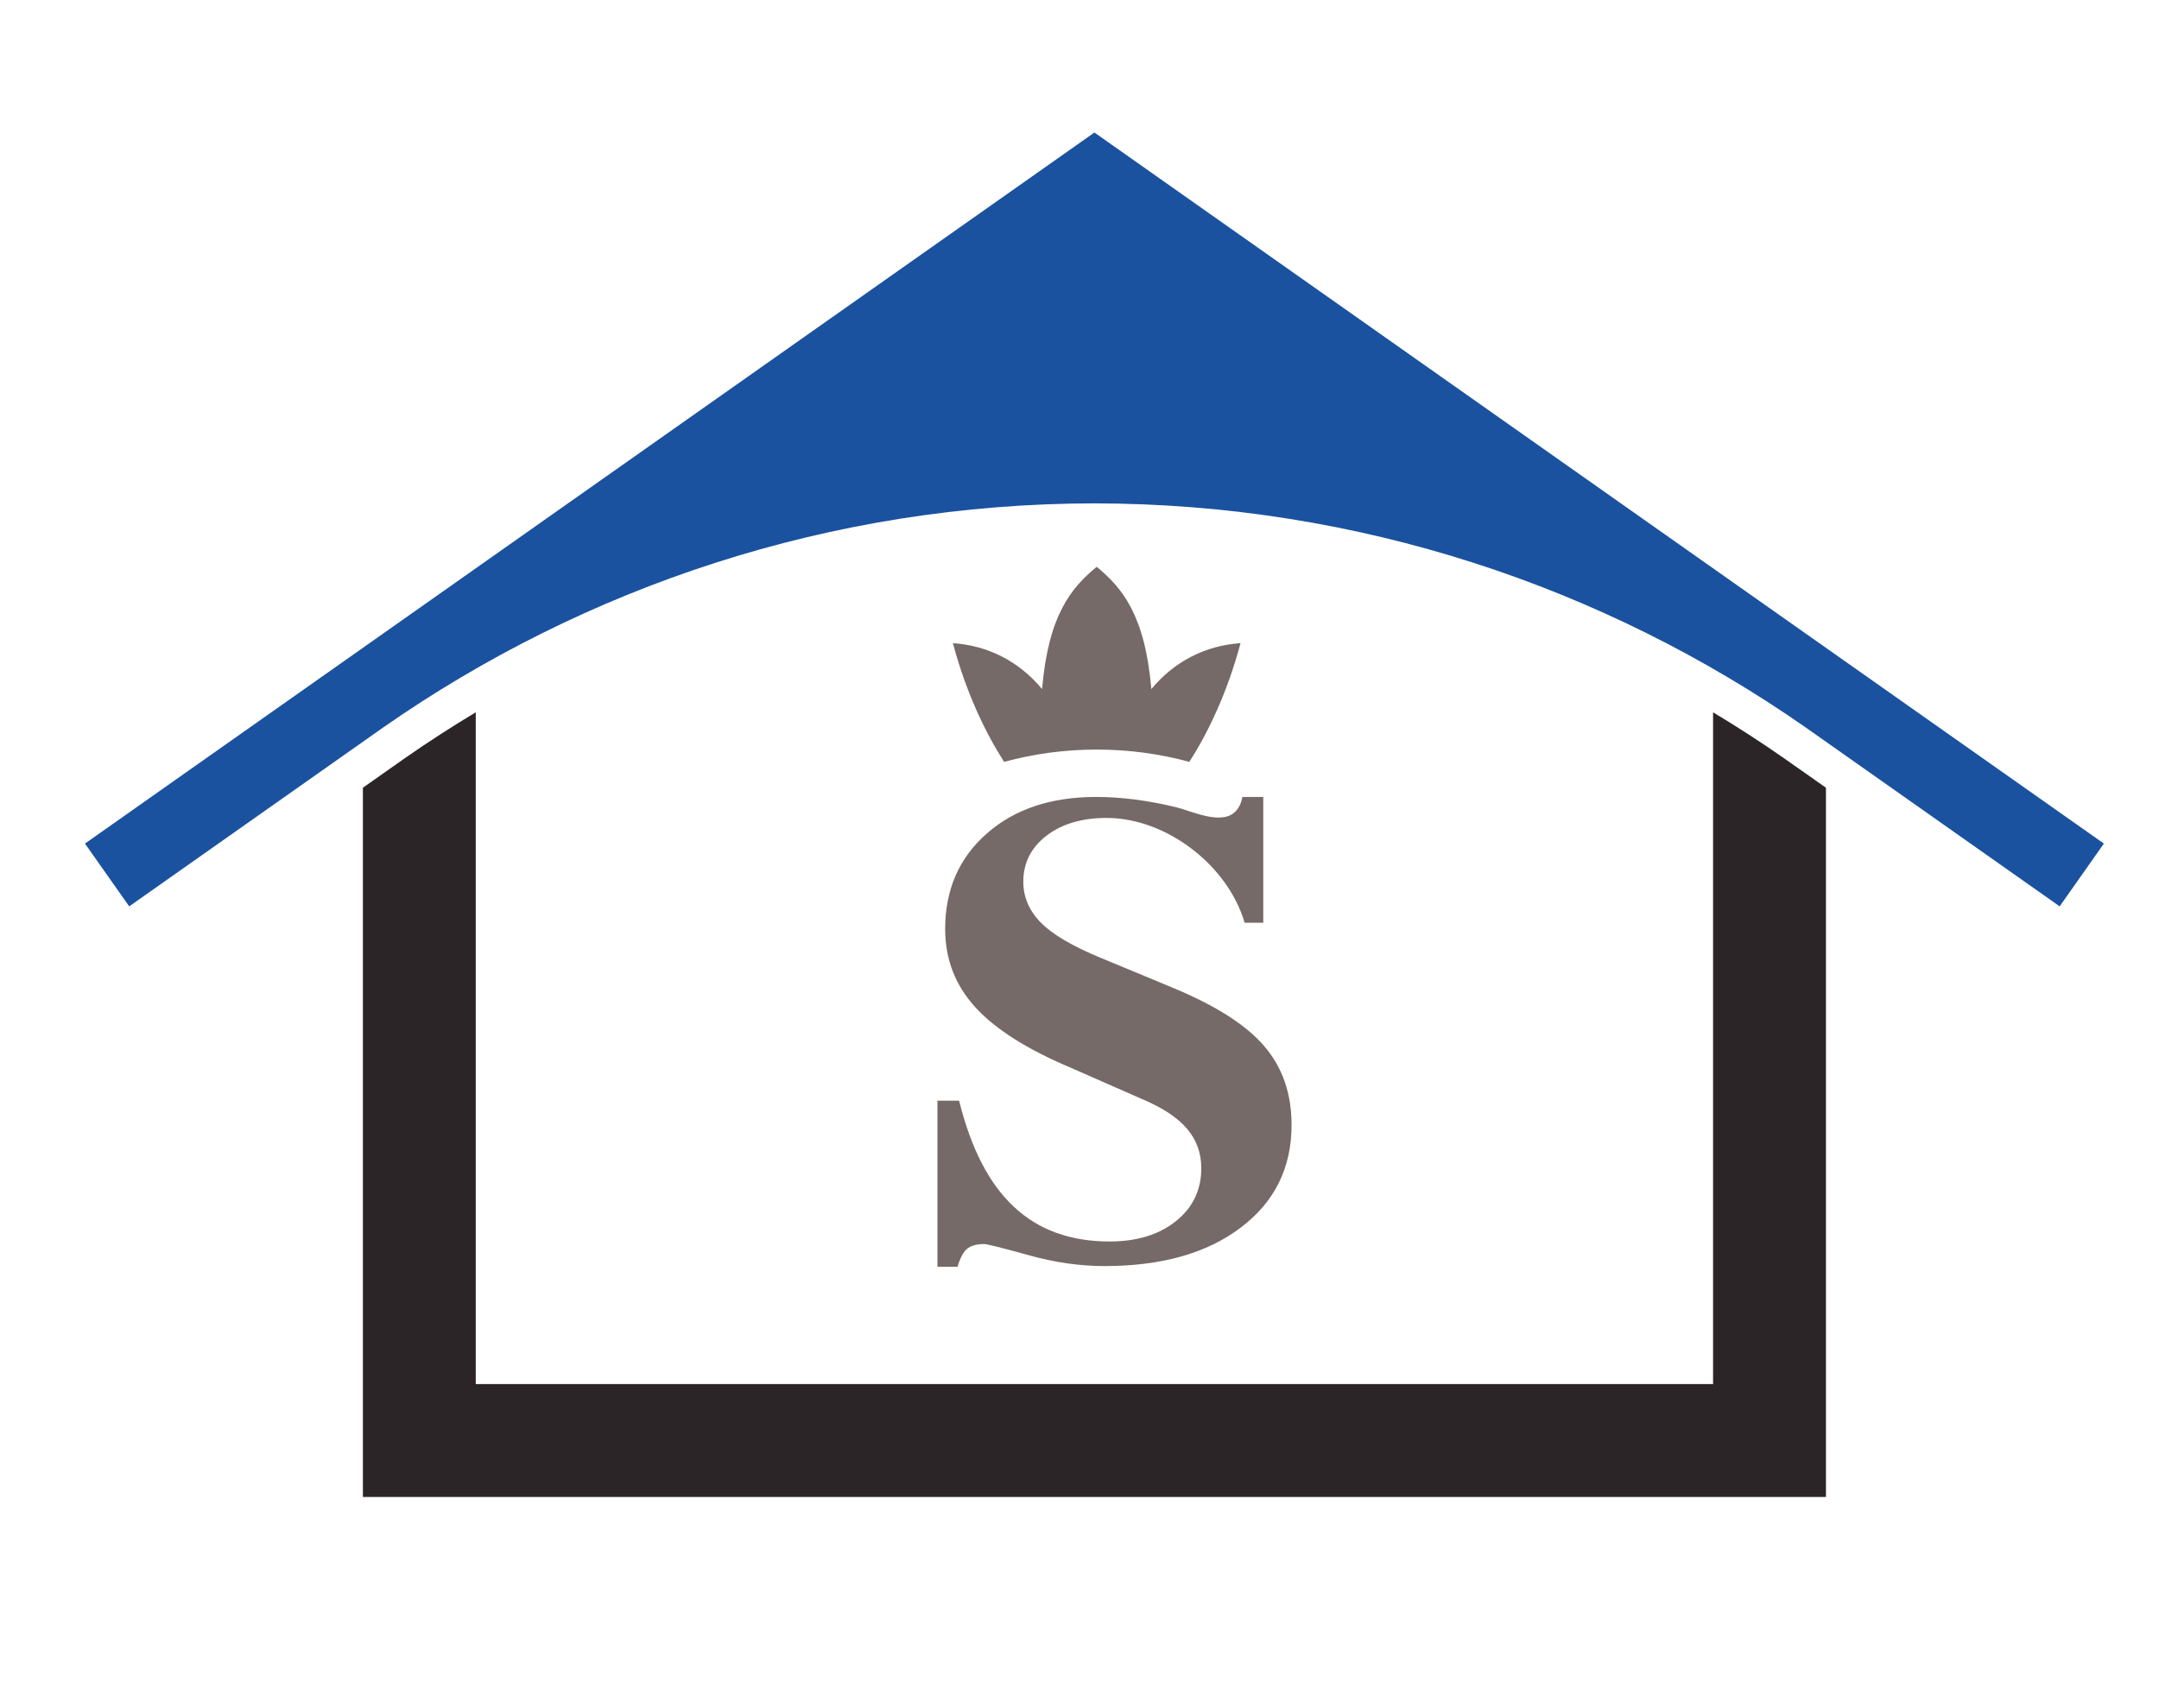
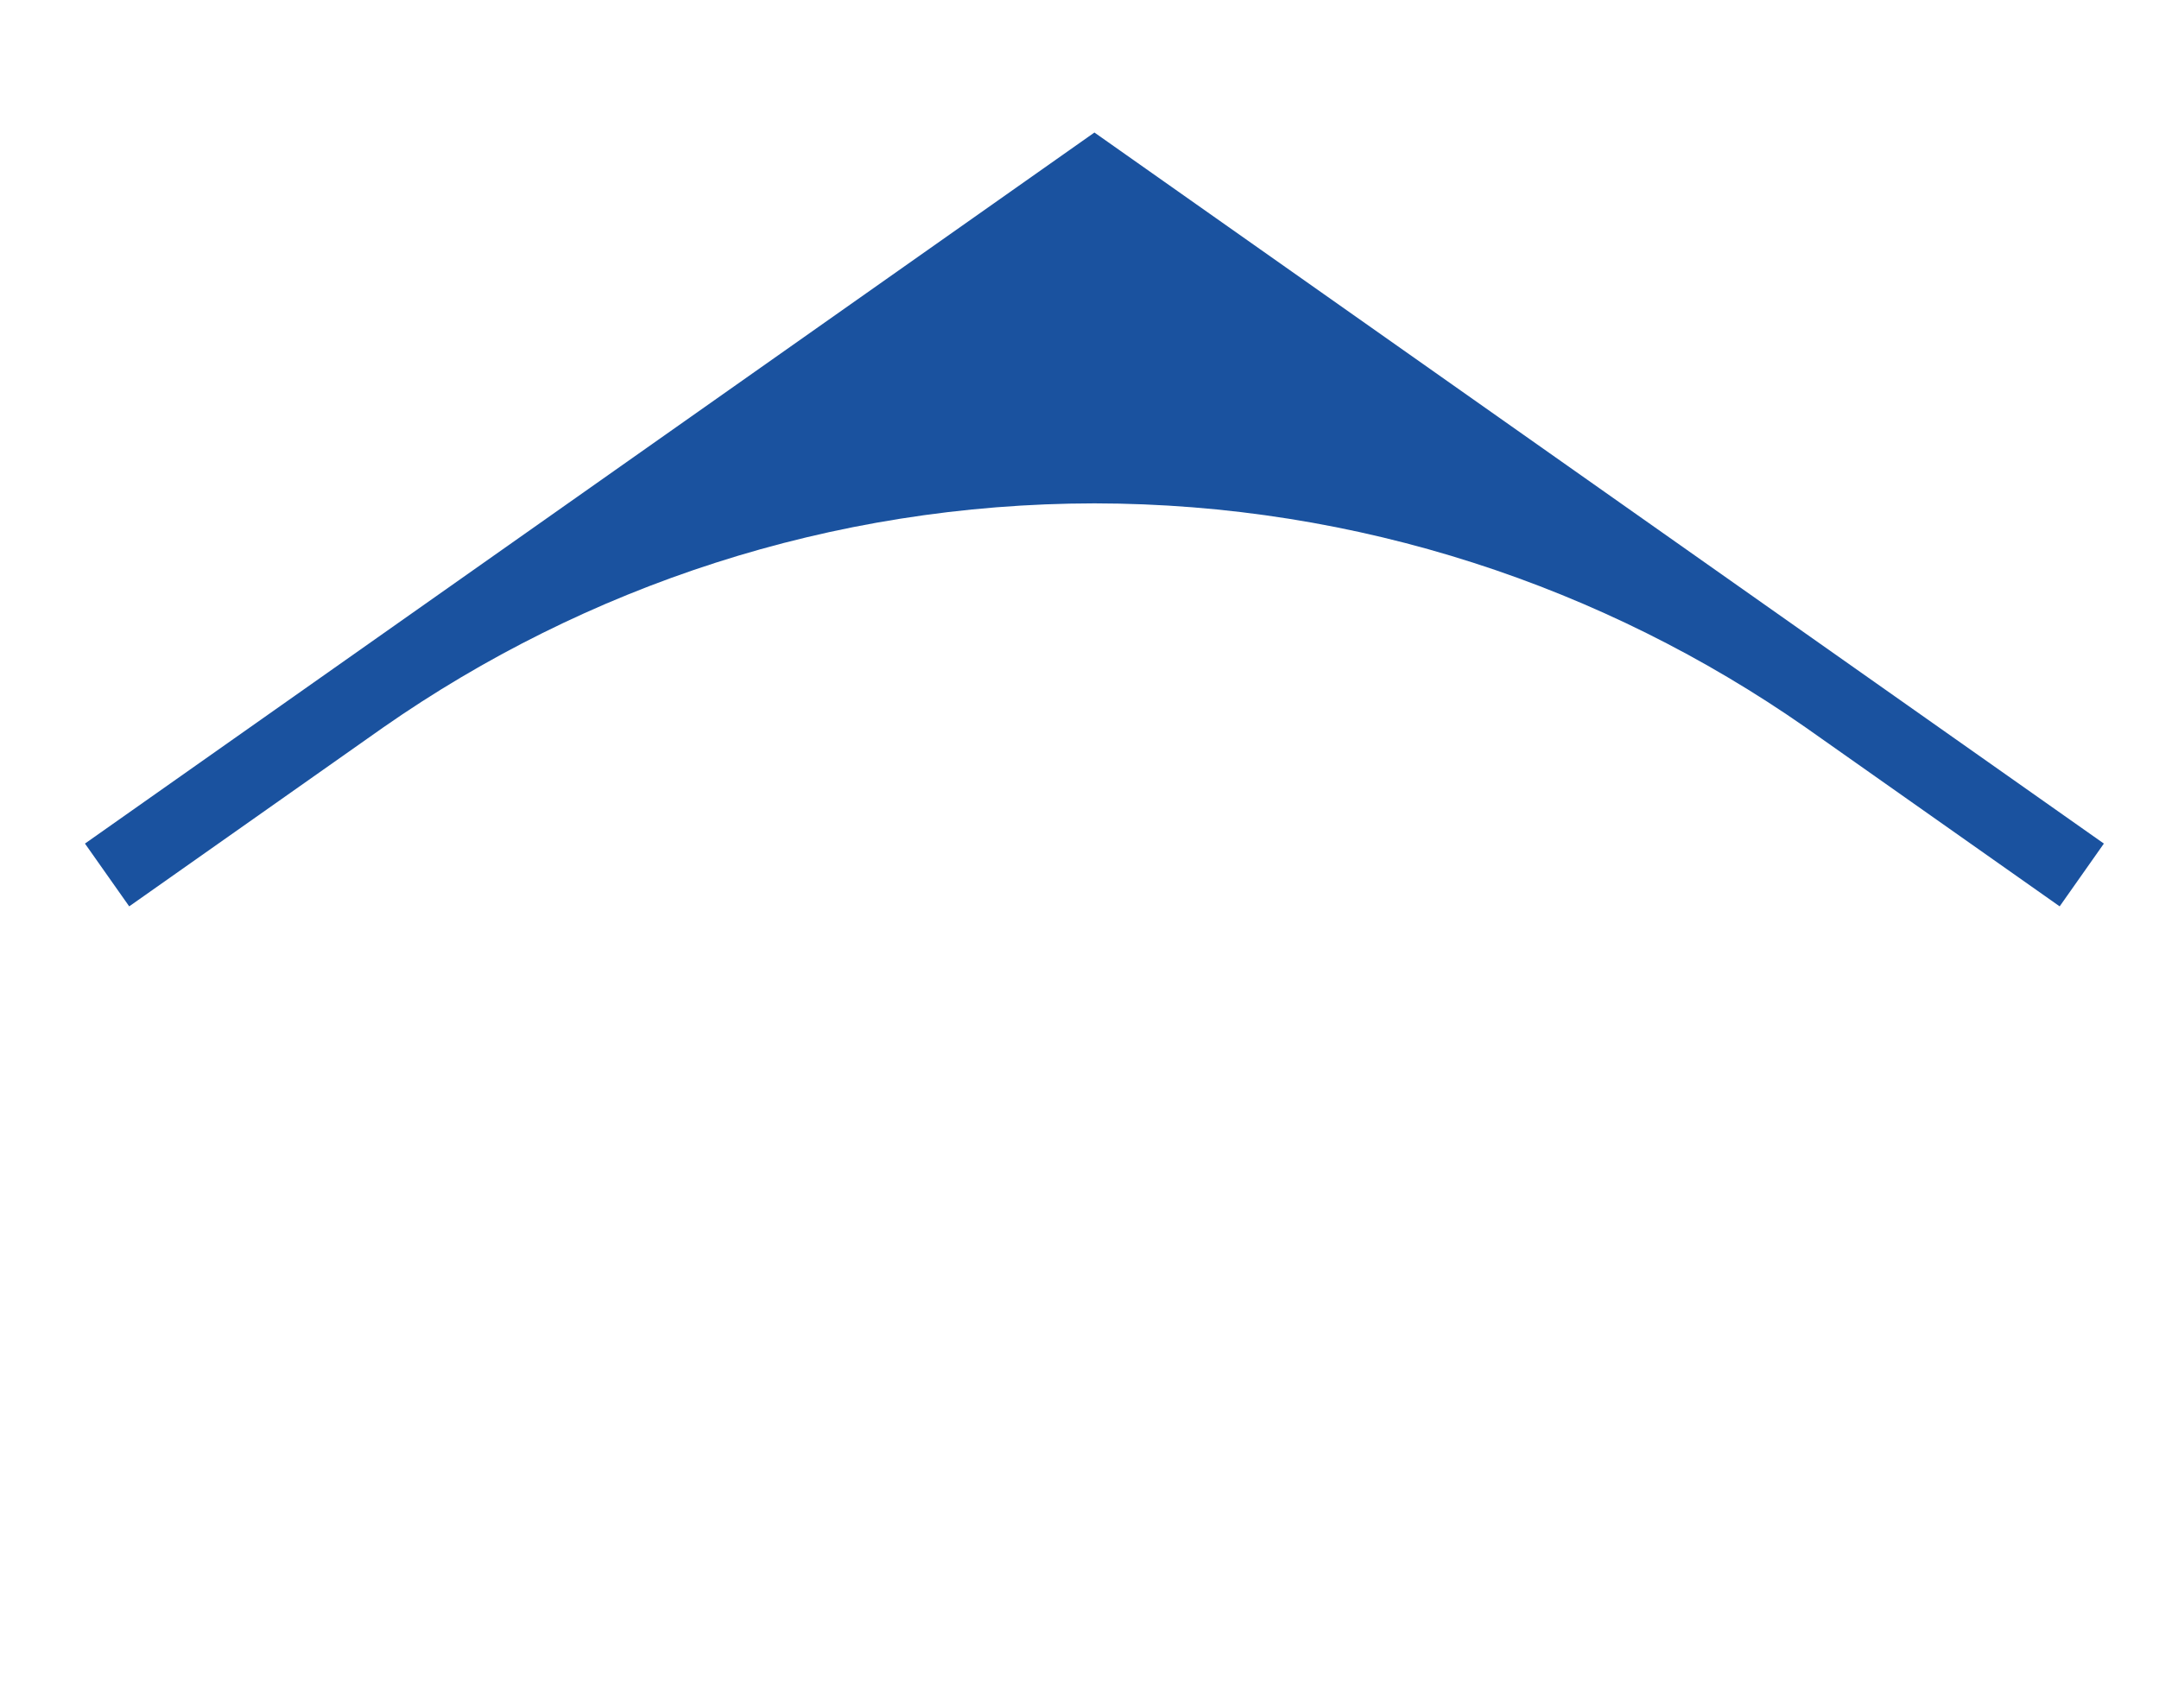
<svg xmlns="http://www.w3.org/2000/svg" version="1.1" id="svg2" xml:space="preserve" viewBox="49.844 14.928 102.387 80.99" style="max-height: 500px" width="102.387" height="80.99">
  <defs id="defs6" />
  <g id="g10" transform="matrix(1.333,0,0,-1.333,0,94.488)">
    <path d="m 49.292,35.923 27.036,19.047 27.036,-19.047 8.877,-6.253 -1.573,-2.234 -8.48,5.974 c -0.189,0.132 -0.377,0.266 -0.565,0.398 -7.16,4.991 -15.893,7.958 -25.294,7.967 -9.401,-0.009 -18.134,-2.976 -25.294,-7.967 -0.189,-0.132 -0.377,-0.265 -0.565,-0.398 L 41.989,27.436 40.415,29.67 Z" style="fill:#1a529f;fill-opacity:1;fill-rule:evenodd;stroke:none" id="path12" />
-     <path d="M 102.353,31.657 V 6.422 h -52.05 v 25.235 l 0.936,0.66 c 0.187,0.131 0.373,0.263 0.561,0.394 0.823,0.574 1.663,1.117 2.518,1.63 V 10.438 h 44.019 v 23.902 c 0.856,-0.512 1.696,-1.056 2.519,-1.63 0.187,-0.13 0.373,-0.263 0.561,-0.394 z" style="fill:#2c2528;fill-opacity:1;fill-rule:evenodd;stroke:none" id="path14" />
-     <path d="m 79.705,32.577 c 0.648,1.011 1.345,2.438 1.821,4.224 -1.237,-0.083 -2.349,-0.64 -3.173,-1.634 -0.227,2.655 -1.05,3.611 -1.944,4.351 -0.894,-0.74 -1.717,-1.695 -1.943,-4.351 -0.824,0.994 -1.936,1.551 -3.173,1.634 0.476,-1.786 1.173,-3.212 1.821,-4.224 1.05,0.285 2.155,0.438 3.296,0.438 1.141,0 2.245,-0.153 3.295,-0.438 z M 70.743,14.614 v 5.909 h 0.771 c 0.419,-1.695 1.065,-2.951 1.947,-3.775 0.877,-0.824 2.014,-1.236 3.404,-1.236 0.975,0 1.764,0.243 2.365,0.726 0.602,0.483 0.9,1.11 0.9,1.883 0,0.541 -0.173,1.016 -0.517,1.413 -0.343,0.4 -0.882,0.75 -1.622,1.059 l -2.482,1.091 c -1.568,0.659 -2.709,1.381 -3.422,2.166 -0.713,0.785 -1.069,1.711 -1.069,2.778 0,1.401 0.494,2.535 1.484,3.402 0.985,0.867 2.281,1.299 3.881,1.299 0.913,0 1.876,-0.126 2.878,-0.373 0.512,-0.126 1.545,-0.627 2.049,-0.177 0.146,0.13 0.241,0.314 0.281,0.549 h 0.744 v -4.474 h -0.664 c -0.591,2.033 -2.777,3.728 -4.91,3.728 -0.878,0 -1.591,-0.212 -2.139,-0.632 -0.548,-0.424 -0.824,-0.969 -0.824,-1.636 0,-0.549 0.209,-1.036 0.628,-1.46 0.415,-0.42 1.123,-0.836 2.112,-1.244 l 2.571,-1.067 c 1.533,-0.636 2.625,-1.33 3.266,-2.087 0.646,-0.753 0.967,-1.687 0.967,-2.797 0,-1.522 -0.601,-2.743 -1.809,-3.653 -1.203,-0.914 -2.82,-1.369 -4.852,-1.369 -0.869,0 -1.773,0.129 -2.709,0.392 -0.936,0.259 -1.457,0.392 -1.573,0.392 -0.267,0 -0.472,-0.059 -0.606,-0.173 -0.134,-0.118 -0.245,-0.33 -0.334,-0.635 z" style="fill:#756a67;fill-opacity:1;fill-rule:evenodd;stroke:none" id="path16" />
-     <path d="m 157.114,34.844 c -0.512,0 -1.022,0.094 -1.53,0.282 -0.508,0.188 -0.962,0.47 -1.362,0.846 l 1.008,1.212 c 0.28,-0.24 0.59,-0.436 0.93,-0.588 0.34,-0.152 0.674,-0.228 1.002,-0.228 0.368,0 0.642,0.068 0.822,0.204 0.18,0.136 0.27,0.32 0.27,0.552 0,0.12 -0.026,0.224 -0.078,0.312 -0.052,0.088 -0.128,0.166 -0.228,0.234 -0.1,0.068 -0.22,0.132 -0.36,0.192 -0.14,0.06 -0.294,0.126 -0.462,0.198 l -1.02,0.432 c -0.2,0.08 -0.394,0.184 -0.582,0.312 -0.188,0.128 -0.356,0.278 -0.504,0.45 -0.148,0.172 -0.266,0.372 -0.354,0.6 -0.088,0.228 -0.132,0.486 -0.132,0.774 0,0.32 0.068,0.622 0.204,0.906 0.136,0.284 0.328,0.532 0.576,0.744 0.248,0.212 0.542,0.378 0.882,0.498 0.34,0.12 0.714,0.18 1.122,0.18 0.456,0 0.906,-0.088 1.35,-0.264 0.444,-0.176 0.834,-0.432 1.17,-0.768 l -0.9,-1.116 c -0.256,0.2 -0.512,0.354 -0.768,0.462 -0.256,0.108 -0.54,0.162 -0.852,0.162 -0.304,0 -0.546,-0.062 -0.726,-0.186 -0.18,-0.124 -0.27,-0.298 -0.27,-0.522 0,-0.12 0.03,-0.222 0.09,-0.306 0.06,-0.084 0.144,-0.16 0.252,-0.228 0.108,-0.068 0.234,-0.132 0.378,-0.192 0.144,-0.06 0.3,-0.126 0.468,-0.198 l 1.008,-0.408 c 0.48,-0.192 0.858,-0.456 1.134,-0.792 0.276,-0.336 0.414,-0.78 0.414,-1.332 0,-0.328 -0.066,-0.638 -0.198,-0.93 -0.132,-0.292 -0.324,-0.548 -0.576,-0.768 -0.252,-0.22 -0.562,-0.396 -0.93,-0.528 -0.368,-0.132 -0.784,-0.198 -1.248,-0.198 z m 5.808,6.48 h -2.148 v 1.488 h 6.072 v -1.488 h -2.148 v -6.336 h -1.776 z m 8.46,-3.096 -0.18,0.72 c -0.112,0.392 -0.22,0.808 -0.324,1.248 -0.104,0.44 -0.208,0.864 -0.312,1.272 h -0.048 c -0.096,-0.416 -0.194,-0.842 -0.294,-1.278 -0.1,-0.436 -0.206,-0.85 -0.318,-1.242 l -0.192,-0.72 z m 0.36,-1.38 h -2.388 l -0.48,-1.86 h -1.8 l 2.448,7.824 h 2.124 l 2.448,-7.824 h -1.872 z m 2.196,5.964 h 1.872 l 0.936,-3.648 c 0.12,-0.432 0.226,-0.85 0.318,-1.254 0.092,-0.404 0.198,-0.822 0.318,-1.254 h 0.048 c 0.112,0.432 0.216,0.85 0.312,1.254 0.096,0.404 0.2,0.822 0.312,1.254 l 0.924,3.648 h 1.8 l -2.352,-7.824 h -2.124 z m 7.68,0 h 1.764 v -7.824 h -1.764 z m 5.136,-1.488 h -2.148 v 1.488 h 6.072 v -1.488 h -2.148 v -6.336 h -1.776 z m 7.548,1.488 h 1.764 v -7.824 h -1.764 z m 3.468,-1.872 h 1.44 l 0.12,-0.756 h 0.048 c 0.256,0.24 0.536,0.45 0.84,0.63 0.304,0.18 0.66,0.27 1.068,0.27 0.648,0 1.118,-0.212 1.41,-0.636 0.292,-0.424 0.438,-1.012 0.438,-1.764 v -3.696 h -1.764 v 3.468 c 0,0.432 -0.058,0.728 -0.174,0.888 -0.116,0.16 -0.302,0.24 -0.558,0.24 -0.224,0 -0.416,-0.05 -0.576,-0.15 -0.16,-0.1 -0.336,-0.242 -0.528,-0.426 v -4.02 h -1.764 z m 8.988,-8.484 c -0.352,0 -0.678,0.03 -0.978,0.09 -0.3,0.06 -0.564,0.15 -0.792,0.27 -0.228,0.12 -0.406,0.276 -0.534,0.468 -0.128,0.192 -0.192,0.42 -0.192,0.684 0,0.48 0.284,0.88 0.852,1.2 v 0.048 c -0.16,0.104 -0.292,0.236 -0.396,0.396 -0.104,0.16 -0.156,0.364 -0.156,0.612 0,0.216 0.064,0.422 0.192,0.618 0.128,0.196 0.288,0.362 0.48,0.498 v 0.048 c -0.208,0.144 -0.394,0.35 -0.558,0.618 -0.164,0.268 -0.246,0.578 -0.246,0.93 0,0.36 0.068,0.674 0.204,0.942 0.136,0.268 0.318,0.492 0.546,0.672 0.228,0.18 0.49,0.314 0.786,0.402 0.296,0.088 0.604,0.132 0.924,0.132 0.352,0 0.66,-0.048 0.924,-0.144 h 2.172 v -1.284 h -0.948 c 0.056,-0.088 0.102,-0.2 0.138,-0.336 0.036,-0.136 0.054,-0.284 0.054,-0.444 0,-0.344 -0.06,-0.642 -0.18,-0.894 -0.12,-0.252 -0.286,-0.46 -0.498,-0.624 -0.212,-0.164 -0.46,-0.286 -0.744,-0.366 -0.284,-0.08 -0.59,-0.12 -0.918,-0.12 -0.232,0 -0.472,0.04 -0.72,0.12 -0.08,-0.064 -0.136,-0.128 -0.168,-0.192 -0.032,-0.064 -0.048,-0.148 -0.048,-0.252 0,-0.152 0.066,-0.264 0.198,-0.336 0.132,-0.072 0.366,-0.108 0.702,-0.108 h 0.96 c 0.736,0 1.298,-0.118 1.686,-0.354 0.388,-0.236 0.582,-0.622 0.582,-1.158 0,-0.312 -0.078,-0.598 -0.234,-0.858 -0.156,-0.26 -0.378,-0.484 -0.666,-0.672 -0.288,-0.188 -0.636,-0.336 -1.044,-0.444 -0.408,-0.108 -0.868,-0.162 -1.38,-0.162 z m 0.132,5.484 c 0.232,0 0.426,0.082 0.582,0.246 0.156,0.164 0.234,0.414 0.234,0.75 0,0.312 -0.078,0.55 -0.234,0.714 -0.156,0.164 -0.35,0.246 -0.582,0.246 -0.232,0 -0.426,-0.08 -0.582,-0.24 -0.156,-0.16 -0.234,-0.4 -0.234,-0.72 0,-0.336 0.078,-0.586 0.234,-0.75 0.156,-0.164 0.35,-0.246 0.582,-0.246 z m 0.144,-4.38 c 0.4,0 0.728,0.07 0.984,0.21 0.256,0.14 0.384,0.314 0.384,0.522 0,0.184 -0.078,0.308 -0.234,0.372 -0.156,0.064 -0.382,0.096 -0.678,0.096 h -0.612 c -0.208,0 -0.376,0.006 -0.504,0.018 -0.128,0.012 -0.24,0.03 -0.336,0.054 -0.216,-0.192 -0.324,-0.388 -0.324,-0.588 0,-0.224 0.12,-0.394 0.36,-0.51 0.24,-0.116 0.56,-0.174 0.96,-0.174 z m 5.028,1.284 c -0.304,0 -0.558,0.106 -0.762,0.318 -0.204,0.212 -0.306,0.474 -0.306,0.786 0,0.32 0.102,0.586 0.306,0.798 0.204,0.212 0.458,0.318 0.762,0.318 0.304,0 0.558,-0.106 0.762,-0.318 0.204,-0.212 0.306,-0.478 0.306,-0.798 0,-0.312 -0.102,-0.574 -0.306,-0.786 -0.204,-0.212 -0.458,-0.318 -0.762,-0.318 z m 5.124,7.968 h 4.932 v -1.488 h -3.168 v -1.812 h 2.712 v -1.488 h -2.712 v -3.036 h -1.764 z m 6.144,-1.872 h 1.44 l 0.12,-1.044 h 0.048 c 0.216,0.408 0.476,0.708 0.78,0.9 0.304,0.192 0.608,0.288 0.912,0.288 0.168,0 0.306,-0.01 0.414,-0.03 0.108,-0.02 0.206,-0.05 0.294,-0.09 l -0.288,-1.524 c -0.112,0.032 -0.216,0.056 -0.312,0.072 -0.096,0.016 -0.208,0.024 -0.336,0.024 -0.224,0 -0.458,-0.08 -0.702,-0.24 -0.244,-0.16 -0.446,-0.444 -0.606,-0.852 v -3.456 h -1.764 z m 6.276,-6.096 c -0.272,0 -0.518,0.046 -0.738,0.138 -0.22,0.092 -0.406,0.22 -0.558,0.384 -0.152,0.164 -0.27,0.354 -0.354,0.57 -0.084,0.216 -0.126,0.452 -0.126,0.708 0,0.624 0.264,1.112 0.792,1.464 0.528,0.352 1.38,0.588 2.556,0.708 -0.016,0.264 -0.094,0.474 -0.234,0.63 -0.14,0.156 -0.374,0.234 -0.702,0.234 -0.256,0 -0.51,-0.048 -0.762,-0.144 -0.252,-0.096 -0.522,-0.228 -0.81,-0.396 l -0.636,1.164 c 0.384,0.232 0.786,0.42 1.206,0.564 0.42,0.144 0.866,0.216 1.338,0.216 0.768,0 1.354,-0.218 1.758,-0.654 0.404,-0.436 0.606,-1.114 0.606,-2.034 v -3.408 h -1.44 l -0.12,0.612 h -0.048 c -0.256,-0.224 -0.524,-0.406 -0.804,-0.546 -0.28,-0.14 -0.588,-0.21 -0.924,-0.21 z m 0.6,1.368 c 0.2,0 0.372,0.044 0.516,0.132 0.144,0.088 0.296,0.212 0.456,0.372 v 1.044 c -0.624,-0.088 -1.056,-0.216 -1.296,-0.384 -0.24,-0.168 -0.36,-0.368 -0.36,-0.6 0,-0.192 0.062,-0.334 0.186,-0.426 0.124,-0.092 0.29,-0.138 0.498,-0.138 z m 4.224,4.728 h 1.44 l 0.12,-0.756 h 0.048 c 0.256,0.24 0.536,0.45 0.84,0.63 0.304,0.18 0.66,0.27 1.068,0.27 0.648,0 1.118,-0.212 1.41,-0.636 0.292,-0.424 0.438,-1.012 0.438,-1.764 v -3.696 h -1.764 v 3.468 c 0,0.432 -0.058,0.728 -0.174,0.888 -0.116,0.16 -0.302,0.24 -0.558,0.24 -0.224,0 -0.416,-0.05 -0.576,-0.15 -0.16,-0.1 -0.336,-0.242 -0.528,-0.426 v -4.02 h -1.764 z m 9.156,-6.096 c -0.368,0 -0.682,0.056 -0.942,0.168 -0.26,0.112 -0.472,0.268 -0.636,0.468 -0.164,0.2 -0.284,0.442 -0.36,0.726 -0.076,0.284 -0.114,0.598 -0.114,0.942 v 2.412 h -0.816 v 1.308 l 0.912,0.072 0.204,1.584 h 1.464 v -1.584 h 1.428 v -1.38 h -1.428 v -2.388 c 0,-0.336 0.07,-0.578 0.21,-0.726 0.14,-0.148 0.326,-0.222 0.558,-0.222 0.096,0 0.194,0.012 0.294,0.036 0.1,0.024 0.19,0.052 0.27,0.084 l 0.276,-1.284 c -0.16,-0.048 -0.348,-0.096 -0.564,-0.144 -0.216,-0.048 -0.468,-0.072 -0.756,-0.072 z m 2.304,6.096 h 1.764 v -5.952 h -1.764 z m 0.876,0.876 c -0.296,0 -0.54,0.086 -0.732,0.258 -0.192,0.172 -0.288,0.394 -0.288,0.666 0,0.272 0.096,0.492 0.288,0.66 0.192,0.168 0.436,0.252 0.732,0.252 0.304,0 0.55,-0.084 0.738,-0.252 0.188,-0.168 0.282,-0.388 0.282,-0.66 0,-0.272 -0.094,-0.494 -0.282,-0.666 -0.188,-0.172 -0.434,-0.258 -0.738,-0.258 z m 4.188,-6.972 c -0.392,0 -0.794,0.076 -1.206,0.228 -0.412,0.152 -0.77,0.352 -1.074,0.6 l 0.792,1.104 c 0.272,-0.208 0.532,-0.364 0.78,-0.468 0.248,-0.104 0.5,-0.156 0.756,-0.156 0.264,0 0.456,0.044 0.576,0.132 0.12,0.088 0.18,0.212 0.18,0.372 0,0.096 -0.034,0.182 -0.102,0.258 -0.068,0.076 -0.16,0.146 -0.276,0.21 -0.116,0.064 -0.246,0.122 -0.39,0.174 -0.144,0.052 -0.292,0.11 -0.444,0.174 -0.184,0.072 -0.368,0.156 -0.552,0.252 -0.184,0.096 -0.352,0.214 -0.504,0.354 -0.152,0.14 -0.276,0.304 -0.372,0.492 -0.096,0.188 -0.144,0.406 -0.144,0.654 0,0.272 0.054,0.524 0.162,0.756 0.108,0.232 0.262,0.428 0.462,0.588 0.2,0.16 0.44,0.286 0.72,0.378 0.28,0.092 0.592,0.138 0.936,0.138 0.456,0 0.856,-0.078 1.2,-0.234 0.344,-0.156 0.644,-0.33 0.9,-0.522 l -0.792,-1.056 c -0.216,0.16 -0.428,0.284 -0.636,0.372 -0.208,0.088 -0.416,0.132 -0.624,0.132 -0.448,0 -0.672,-0.156 -0.672,-0.468 0,-0.096 0.032,-0.178 0.096,-0.246 0.064,-0.068 0.15,-0.13 0.258,-0.186 0.108,-0.056 0.232,-0.11 0.372,-0.162 0.14,-0.052 0.286,-0.106 0.438,-0.162 0.192,-0.072 0.382,-0.154 0.57,-0.246 0.188,-0.092 0.36,-0.206 0.516,-0.342 0.156,-0.136 0.282,-0.302 0.378,-0.498 0.096,-0.196 0.144,-0.43 0.144,-0.702 0,-0.272 -0.052,-0.524 -0.156,-0.756 -0.104,-0.232 -0.26,-0.434 -0.468,-0.606 -0.208,-0.172 -0.464,-0.308 -0.768,-0.408 -0.304,-0.1 -0.656,-0.15 -1.056,-0.15 z m -1.908,8.64 0.672,0.624 1.5,-1.104 h 0.048 l 1.5,1.104 0.672,-0.624 -1.296,-1.572 h -1.8 z m 8.136,-8.64 c -0.424,0 -0.82,0.07 -1.188,0.21 -0.368,0.14 -0.688,0.344 -0.96,0.612 -0.272,0.268 -0.484,0.594 -0.636,0.978 -0.152,0.384 -0.228,0.824 -0.228,1.32 0,0.48 0.08,0.914 0.24,1.302 0.16,0.388 0.37,0.716 0.63,0.984 0.26,0.268 0.558,0.474 0.894,0.618 0.336,0.144 0.684,0.216 1.044,0.216 0.424,0 0.794,-0.072 1.11,-0.216 0.316,-0.144 0.58,-0.344 0.792,-0.6 0.212,-0.256 0.37,-0.558 0.474,-0.906 0.104,-0.348 0.156,-0.726 0.156,-1.134 0,-0.16 -0.008,-0.312 -0.024,-0.456 -0.016,-0.144 -0.032,-0.252 -0.048,-0.324 h -3.564 c 0.08,-0.432 0.258,-0.75 0.534,-0.954 0.276,-0.204 0.614,-0.306 1.014,-0.306 0.424,0 0.852,0.132 1.284,0.396 l 0.588,-1.068 c -0.304,-0.208 -0.642,-0.372 -1.014,-0.492 -0.372,-0.12 -0.738,-0.18 -1.098,-0.18 z m 0.828,3.768 c 0,0.336 -0.076,0.608 -0.228,0.816 -0.152,0.208 -0.408,0.312 -0.768,0.312 -0.28,0 -0.526,-0.092 -0.738,-0.276 -0.212,-0.184 -0.35,-0.468 -0.414,-0.852 z m 2.724,4.788 h 1.716 v -4.824 h 0.048 l 1.884,2.364 h 1.92 l -2.088,-2.448 2.244,-3.504 h -1.908 l -1.344,2.316 -0.756,-0.852 v -1.464 h -1.716 z m 8.112,-0.588 h 1.872 l 0.936,-3.648 c 0.12,-0.432 0.226,-0.85 0.318,-1.254 0.092,-0.404 0.198,-0.822 0.318,-1.254 h 0.048 c 0.112,0.432 0.216,0.85 0.312,1.254 0.096,0.404 0.2,0.822 0.312,1.254 l 0.924,3.648 h 1.8 l -2.352,-7.824 h -2.124 z m 7.536,-1.872 h 1.764 v -5.952 h -1.764 z m 0.132,1.776 1.848,2.184 1.188,-1.164 -2.172,-1.884 z m 5.472,-7.872 c -0.368,0 -0.682,0.056 -0.942,0.168 -0.26,0.112 -0.472,0.268 -0.636,0.468 -0.164,0.2 -0.284,0.442 -0.36,0.726 -0.076,0.284 -0.114,0.598 -0.114,0.942 v 2.412 h -0.816 v 1.308 l 0.912,0.072 0.204,1.584 h 1.464 v -1.584 h 1.428 v -1.38 h -1.428 v -2.388 c 0,-0.336 0.07,-0.578 0.21,-0.726 0.14,-0.148 0.326,-0.222 0.558,-0.222 0.096,0 0.194,0.012 0.294,0.036 0.1,0.024 0.19,0.052 0.27,0.084 l 0.276,-1.284 c -0.16,-0.048 -0.348,-0.096 -0.564,-0.144 -0.216,-0.048 -0.468,-0.072 -0.756,-0.072 z m 0.216,9.384 h 1.14 l -0.024,-0.828 -0.288,-1.836 h -0.756 z m 3.588,-9.384 c -0.272,0 -0.518,0.046 -0.738,0.138 -0.22,0.092 -0.406,0.22 -0.558,0.384 -0.152,0.164 -0.27,0.354 -0.354,0.57 -0.084,0.216 -0.126,0.452 -0.126,0.708 0,0.624 0.264,1.112 0.792,1.464 0.528,0.352 1.38,0.588 2.556,0.708 -0.016,0.264 -0.094,0.474 -0.234,0.63 -0.14,0.156 -0.374,0.234 -0.702,0.234 -0.256,0 -0.51,-0.048 -0.762,-0.144 -0.252,-0.096 -0.522,-0.228 -0.81,-0.396 l -0.636,1.164 c 0.384,0.232 0.786,0.42 1.206,0.564 0.42,0.144 0.866,0.216 1.338,0.216 0.768,0 1.354,-0.218 1.758,-0.654 0.404,-0.436 0.606,-1.114 0.606,-2.034 v -3.408 h -1.44 l -0.12,0.612 h -0.048 c -0.256,-0.224 -0.524,-0.406 -0.804,-0.546 -0.28,-0.14 -0.588,-0.21 -0.924,-0.21 z m 0.6,1.368 c 0.2,0 0.372,0.044 0.516,0.132 0.144,0.088 0.296,0.212 0.456,0.372 v 1.044 c -0.624,-0.088 -1.056,-0.216 -1.296,-0.384 -0.24,-0.168 -0.36,-0.368 -0.36,-0.6 0,-0.192 0.062,-0.334 0.186,-0.426 0.124,-0.092 0.29,-0.138 0.498,-0.138 z m 3.9,-0.276 2.496,3.624 h -2.22 v 1.38 h 4.416 v -0.936 l -2.496,-3.636 h 2.58 v -1.38 h -4.776 z m 5.844,7.464 h 1.716 v -4.824 h 0.048 l 1.884,2.364 h 1.92 l -2.088,-2.448 2.244,-3.504 h -1.908 l -1.344,2.316 -0.756,-0.852 v -1.464 h -1.716 z m 8.076,-8.556 c -0.272,0 -0.518,0.046 -0.738,0.138 -0.22,0.092 -0.406,0.22 -0.558,0.384 -0.152,0.164 -0.27,0.354 -0.354,0.57 -0.084,0.216 -0.126,0.452 -0.126,0.708 0,0.624 0.264,1.112 0.792,1.464 0.528,0.352 1.38,0.588 2.556,0.708 -0.016,0.264 -0.094,0.474 -0.234,0.63 -0.14,0.156 -0.374,0.234 -0.702,0.234 -0.256,0 -0.51,-0.048 -0.762,-0.144 -0.252,-0.096 -0.522,-0.228 -0.81,-0.396 l -0.636,1.164 c 0.384,0.232 0.786,0.42 1.206,0.564 0.42,0.144 0.866,0.216 1.338,0.216 0.768,0 1.354,-0.218 1.758,-0.654 0.404,-0.436 0.606,-1.114 0.606,-2.034 v -3.408 h -1.44 l -0.12,0.612 h -0.048 c -0.256,-0.224 -0.524,-0.406 -0.804,-0.546 -0.28,-0.14 -0.588,-0.21 -0.924,-0.21 z m 0.6,1.368 c 0.2,0 0.372,0.044 0.516,0.132 0.144,0.088 0.296,0.212 0.456,0.372 v 1.044 c -0.624,-0.088 -1.056,-0.216 -1.296,-0.384 -0.24,-0.168 -0.36,-0.368 -0.36,-0.6 0,-0.192 0.062,-0.334 0.186,-0.426 0.124,-0.092 0.29,-0.138 0.498,-0.138 z m 5.256,-1.152 c -0.28,0 -0.528,0.086 -0.744,0.258 -0.216,0.172 -0.324,0.418 -0.324,0.738 0,0.304 0.108,0.548 0.324,0.732 0.216,0.184 0.476,0.276 0.78,0.276 0.4,0 0.704,-0.146 0.912,-0.438 0.208,-0.292 0.312,-0.702 0.312,-1.23 0,-0.664 -0.184,-1.234 -0.552,-1.71 -0.368,-0.476 -0.904,-0.818 -1.608,-1.026 l -0.36,0.936 c 0.44,0.16 0.776,0.368 1.008,0.624 0.232,0.256 0.348,0.536 0.348,0.84 z m 6.72,-0.216 c -0.392,0 -0.794,0.076 -1.206,0.228 -0.412,0.152 -0.77,0.352 -1.074,0.6 l 0.792,1.104 c 0.272,-0.208 0.532,-0.364 0.78,-0.468 0.248,-0.104 0.5,-0.156 0.756,-0.156 0.264,0 0.456,0.044 0.576,0.132 0.12,0.088 0.18,0.212 0.18,0.372 0,0.096 -0.034,0.182 -0.102,0.258 -0.068,0.076 -0.16,0.146 -0.276,0.21 -0.116,0.064 -0.246,0.122 -0.39,0.174 -0.144,0.052 -0.292,0.11 -0.444,0.174 -0.184,0.072 -0.368,0.156 -0.552,0.252 -0.184,0.096 -0.352,0.214 -0.504,0.354 -0.152,0.14 -0.276,0.304 -0.372,0.492 -0.096,0.188 -0.144,0.406 -0.144,0.654 0,0.272 0.054,0.524 0.162,0.756 0.108,0.232 0.262,0.428 0.462,0.588 0.2,0.16 0.44,0.286 0.72,0.378 0.28,0.092 0.592,0.138 0.936,0.138 0.456,0 0.856,-0.078 1.2,-0.234 0.344,-0.156 0.644,-0.33 0.9,-0.522 l -0.792,-1.056 c -0.216,0.16 -0.428,0.284 -0.636,0.372 -0.208,0.088 -0.416,0.132 -0.624,0.132 -0.448,0 -0.672,-0.156 -0.672,-0.468 0,-0.096 0.032,-0.178 0.096,-0.246 0.064,-0.068 0.15,-0.13 0.258,-0.186 0.108,-0.056 0.232,-0.11 0.372,-0.162 0.14,-0.052 0.286,-0.106 0.438,-0.162 0.192,-0.072 0.382,-0.154 0.57,-0.246 0.188,-0.092 0.36,-0.206 0.516,-0.342 0.156,-0.136 0.282,-0.302 0.378,-0.498 0.096,-0.196 0.144,-0.43 0.144,-0.702 0,-0.272 -0.052,-0.524 -0.156,-0.756 -0.104,-0.232 -0.26,-0.434 -0.468,-0.606 -0.208,-0.172 -0.464,-0.308 -0.768,-0.408 -0.304,-0.1 -0.656,-0.15 -1.056,-0.15 z m 3.564,6.096 h 1.44 l 0.12,-0.588 h 0.048 c 0.232,0.208 0.494,0.382 0.786,0.522 0.292,0.14 0.594,0.21 0.906,0.21 0.36,0 0.684,-0.072 0.972,-0.216 0.288,-0.144 0.532,-0.348 0.732,-0.612 0.2,-0.264 0.354,-0.582 0.462,-0.954 0.108,-0.372 0.162,-0.786 0.162,-1.242 0,-0.512 -0.07,-0.966 -0.21,-1.362 -0.14,-0.396 -0.328,-0.732 -0.564,-1.008 -0.236,-0.276 -0.504,-0.486 -0.804,-0.63 -0.3,-0.144 -0.61,-0.216 -0.93,-0.216 -0.256,0 -0.504,0.054 -0.744,0.162 -0.24,0.108 -0.464,0.262 -0.672,0.462 l 0.06,-0.948 v -1.74 h -1.764 z m 2.712,-4.656 c 0.304,0 0.564,0.138 0.78,0.414 0.216,0.276 0.324,0.722 0.324,1.338 0,1.072 -0.344,1.608 -1.032,1.608 -0.344,0 -0.684,-0.18 -1.02,-0.54 v -2.436 c 0.16,-0.144 0.32,-0.244 0.48,-0.3 0.16,-0.056 0.316,-0.084 0.468,-0.084 z m 6.72,-1.44 c -0.376,0 -0.74,0.07 -1.092,0.21 -0.352,0.14 -0.662,0.342 -0.93,0.606 -0.268,0.264 -0.482,0.59 -0.642,0.978 -0.16,0.388 -0.24,0.83 -0.24,1.326 0,0.496 0.08,0.938 0.24,1.326 0.16,0.388 0.374,0.714 0.642,0.978 0.268,0.264 0.578,0.466 0.93,0.606 0.352,0.14 0.716,0.21 1.092,0.21 0.376,0 0.738,-0.07 1.086,-0.21 0.348,-0.14 0.656,-0.342 0.924,-0.606 0.268,-0.264 0.482,-0.59 0.642,-0.978 0.16,-0.388 0.24,-0.83 0.24,-1.326 0,-0.496 -0.08,-0.938 -0.24,-1.326 -0.16,-0.388 -0.374,-0.714 -0.642,-0.978 -0.268,-0.264 -0.576,-0.466 -0.924,-0.606 -0.348,-0.14 -0.71,-0.21 -1.086,-0.21 z m 0,1.428 c 0.36,0 0.632,0.152 0.816,0.456 0.184,0.304 0.276,0.716 0.276,1.236 0,0.52 -0.092,0.932 -0.276,1.236 -0.184,0.304 -0.456,0.456 -0.816,0.456 -0.368,0 -0.642,-0.152 -0.822,-0.456 -0.18,-0.304 -0.27,-0.716 -0.27,-1.236 0,-0.52 0.09,-0.932 0.27,-1.236 0.18,-0.304 0.454,-0.456 0.822,-0.456 z m 5.724,-1.428 c -0.304,0 -0.56,0.048 -0.768,0.144 -0.208,0.096 -0.374,0.23 -0.498,0.402 -0.124,0.172 -0.214,0.38 -0.27,0.624 -0.056,0.244 -0.084,0.518 -0.084,0.822 v 6.564 h 1.764 v -6.636 c 0,-0.184 0.034,-0.312 0.102,-0.384 0.068,-0.072 0.138,-0.108 0.21,-0.108 0.04,0 0.074,0 0.102,0 0.028,0 0.066,0.008 0.114,0.024 l 0.216,-1.308 c -0.096,-0.04 -0.218,-0.074 -0.366,-0.102 -0.148,-0.028 -0.322,-0.042 -0.522,-0.042 z m 2.832,0 c -0.304,0 -0.558,0.106 -0.762,0.318 -0.204,0.212 -0.306,0.474 -0.306,0.786 0,0.32 0.102,0.586 0.306,0.798 0.204,0.212 0.458,0.318 0.762,0.318 0.304,0 0.558,-0.106 0.762,-0.318 0.204,-0.212 0.306,-0.478 0.306,-0.798 0,-0.312 -0.102,-0.574 -0.306,-0.786 -0.204,-0.212 -0.458,-0.318 -0.762,-0.318 z m 6.732,0 c -0.392,0 -0.794,0.076 -1.206,0.228 -0.412,0.152 -0.77,0.352 -1.074,0.6 l 0.792,1.104 c 0.272,-0.208 0.532,-0.364 0.78,-0.468 0.248,-0.104 0.5,-0.156 0.756,-0.156 0.264,0 0.456,0.044 0.576,0.132 0.12,0.088 0.18,0.212 0.18,0.372 0,0.096 -0.034,0.182 -0.102,0.258 -0.068,0.076 -0.16,0.146 -0.276,0.21 -0.116,0.064 -0.246,0.122 -0.39,0.174 -0.144,0.052 -0.292,0.11 -0.444,0.174 -0.184,0.072 -0.368,0.156 -0.552,0.252 -0.184,0.096 -0.352,0.214 -0.504,0.354 -0.152,0.14 -0.276,0.304 -0.372,0.492 -0.096,0.188 -0.144,0.406 -0.144,0.654 0,0.272 0.054,0.524 0.162,0.756 0.108,0.232 0.262,0.428 0.462,0.588 0.2,0.16 0.44,0.286 0.72,0.378 0.28,0.092 0.592,0.138 0.936,0.138 0.456,0 0.856,-0.078 1.2,-0.234 0.344,-0.156 0.644,-0.33 0.9,-0.522 l -0.792,-1.056 c -0.216,0.16 -0.428,0.284 -0.636,0.372 -0.208,0.088 -0.416,0.132 -0.624,0.132 -0.448,0 -0.672,-0.156 -0.672,-0.468 0,-0.096 0.032,-0.178 0.096,-0.246 0.064,-0.068 0.15,-0.13 0.258,-0.186 0.108,-0.056 0.232,-0.11 0.372,-0.162 0.14,-0.052 0.286,-0.106 0.438,-0.162 0.192,-0.072 0.382,-0.154 0.57,-0.246 0.188,-0.092 0.36,-0.206 0.516,-0.342 0.156,-0.136 0.282,-0.302 0.378,-0.498 0.096,-0.196 0.144,-0.43 0.144,-0.702 0,-0.272 -0.052,-0.524 -0.156,-0.756 -0.104,-0.232 -0.26,-0.434 -0.468,-0.606 -0.208,-0.172 -0.464,-0.308 -0.768,-0.408 -0.304,-0.1 -0.656,-0.15 -1.056,-0.15 z m 5.964,6.096 h 1.44 l 0.12,-1.044 h 0.048 c 0.216,0.408 0.476,0.708 0.78,0.9 0.304,0.192 0.608,0.288 0.912,0.288 0.168,0 0.306,-0.01 0.414,-0.03 0.108,-0.02 0.206,-0.05 0.294,-0.09 l -0.288,-1.524 c -0.112,0.032 -0.216,0.056 -0.312,0.072 -0.096,0.016 -0.208,0.024 -0.336,0.024 -0.224,0 -0.458,-0.08 -0.702,-0.24 -0.244,-0.16 -0.446,-0.444 -0.606,-0.852 v -3.456 h -1.764 z m 5.796,-6.096 c -0.304,0 -0.558,0.106 -0.762,0.318 -0.204,0.212 -0.306,0.474 -0.306,0.786 0,0.32 0.102,0.586 0.306,0.798 0.204,0.212 0.458,0.318 0.762,0.318 0.304,0 0.558,-0.106 0.762,-0.318 0.204,-0.212 0.306,-0.478 0.306,-0.798 0,-0.312 -0.102,-0.574 -0.306,-0.786 -0.204,-0.212 -0.458,-0.318 -0.762,-0.318 z m 5.136,0 c -0.376,0 -0.74,0.07 -1.092,0.21 -0.352,0.14 -0.662,0.342 -0.93,0.606 -0.268,0.264 -0.482,0.59 -0.642,0.978 -0.16,0.388 -0.24,0.83 -0.24,1.326 0,0.496 0.08,0.938 0.24,1.326 0.16,0.388 0.374,0.714 0.642,0.978 0.268,0.264 0.578,0.466 0.93,0.606 0.352,0.14 0.716,0.21 1.092,0.21 0.376,0 0.738,-0.07 1.086,-0.21 0.348,-0.14 0.656,-0.342 0.924,-0.606 0.268,-0.264 0.482,-0.59 0.642,-0.978 0.16,-0.388 0.24,-0.83 0.24,-1.326 0,-0.496 -0.08,-0.938 -0.24,-1.326 -0.16,-0.388 -0.374,-0.714 -0.642,-0.978 -0.268,-0.264 -0.576,-0.466 -0.924,-0.606 -0.348,-0.14 -0.71,-0.21 -1.086,-0.21 z m 0,1.428 c 0.36,0 0.632,0.152 0.816,0.456 0.184,0.304 0.276,0.716 0.276,1.236 0,0.52 -0.092,0.932 -0.276,1.236 -0.184,0.304 -0.456,0.456 -0.816,0.456 -0.368,0 -0.642,-0.152 -0.822,-0.456 -0.18,-0.304 -0.27,-0.716 -0.27,-1.236 0,-0.52 0.09,-0.932 0.27,-1.236 0.18,-0.304 0.454,-0.456 0.822,-0.456 z m 5.124,-1.428 c -0.304,0 -0.558,0.106 -0.762,0.318 -0.204,0.212 -0.306,0.474 -0.306,0.786 0,0.32 0.102,0.586 0.306,0.798 0.204,0.212 0.458,0.318 0.762,0.318 0.304,0 0.558,-0.106 0.762,-0.318 0.204,-0.212 0.306,-0.478 0.306,-0.798 0,-0.312 -0.102,-0.574 -0.306,-0.786 -0.204,-0.212 -0.458,-0.318 -0.762,-0.318" style="fill:#231f20;fill-opacity:1;fill-rule:nonzero;stroke:none" id="path18" />
-     <path d="m 154.882,29.522 h 0.996 v -3.948 h 0.036 l 3.276,3.948 h 1.128 l -2.46,-3 2.844,-4.872 h -1.116 l -2.352,4.092 -1.356,-1.596 v -2.496 h -0.996 z m 6.852,-2.04 h 0.816 l 0.084,-1.056 h 0.036 c 0.2,0.368 0.442,0.66 0.726,0.876 0.284,0.216 0.594,0.324 0.93,0.324 0.232,0 0.44,-0.04 0.624,-0.12 l -0.192,-0.864 c -0.096,0.032 -0.184,0.056 -0.264,0.072 -0.08,0.016 -0.18,0.024 -0.3,0.024 -0.248,0 -0.506,-0.1 -0.774,-0.3 -0.268,-0.2 -0.502,-0.548 -0.702,-1.044 v -3.744 h -0.984 z m 4.164,0 h 0.984 v -5.832 h -0.984 z m -0.18,1.536 1.692,2.004 0.696,-0.66 -1.884,-1.836 z m 2.52,-6.84 3.072,4.5 h -2.736 v 0.804 h 3.984 v -0.528 l -3.072,-4.5 h 3.168 v -0.804 h -4.416 z m 0.504,8.04 0.42,0.384 1.416,-1.356 h 0.048 l 1.416,1.356 0.42,-0.384 -1.368,-1.68 h -0.984 z m 5.208,-2.736 h 0.816 l 0.084,-0.84 h 0.036 c 0.28,0.28 0.574,0.514 0.882,0.702 0.308,0.188 0.666,0.282 1.074,0.282 0.616,0 1.066,-0.192 1.35,-0.576 0.284,-0.384 0.426,-0.952 0.426,-1.704 v -3.696 h -0.984 v 3.564 c 0,0.552 -0.088,0.95 -0.264,1.194 -0.176,0.244 -0.456,0.366 -0.84,0.366 -0.304,0 -0.572,-0.076 -0.804,-0.228 -0.232,-0.152 -0.496,-0.376 -0.792,-0.672 v -4.224 h -0.984 z m 7.908,-5.976 c -0.488,0 -0.894,0.144 -1.218,0.432 -0.324,0.288 -0.486,0.696 -0.486,1.224 0,0.64 0.284,1.13 0.852,1.47 0.568,0.34 1.476,0.578 2.724,0.714 0,0.184 -0.018,0.364 -0.054,0.54 -0.036,0.176 -0.098,0.332 -0.186,0.468 -0.088,0.136 -0.21,0.246 -0.366,0.33 -0.156,0.084 -0.354,0.126 -0.594,0.126 -0.336,0 -0.652,-0.064 -0.948,-0.192 -0.296,-0.128 -0.56,-0.272 -0.792,-0.432 l -0.384,0.684 c 0.272,0.176 0.604,0.346 0.996,0.51 0.392,0.164 0.824,0.246 1.296,0.246 0.712,0 1.228,-0.218 1.548,-0.654 0.32,-0.436 0.48,-1.018 0.48,-1.746 v -3.576 h -0.816 l -0.084,0.696 h -0.036 c -0.28,-0.232 -0.58,-0.43 -0.9,-0.594 -0.32,-0.164 -0.664,-0.246 -1.032,-0.246 z m 0.288,0.792 c 0.28,0 0.544,0.066 0.792,0.198 0.248,0.132 0.512,0.326 0.792,0.582 v 1.62 c -0.488,-0.064 -0.898,-0.14 -1.23,-0.228 -0.332,-0.088 -0.6,-0.192 -0.804,-0.312 -0.204,-0.12 -0.352,-0.258 -0.444,-0.414 -0.092,-0.156 -0.138,-0.326 -0.138,-0.51 0,-0.336 0.1,-0.576 0.3,-0.72 0.2,-0.144 0.444,-0.216 0.732,-0.216 z m 7.956,-0.648 c 0.032,0.72 0.096,1.38 0.192,1.98 0.096,0.6 0.23,1.17 0.402,1.71 0.172,0.54 0.392,1.062 0.66,1.566 0.268,0.504 0.59,1.02 0.966,1.548 h -3.816 v 0.852 h 4.932 v -0.612 c -0.456,-0.576 -0.826,-1.128 -1.11,-1.656 -0.284,-0.528 -0.51,-1.066 -0.678,-1.614 -0.168,-0.548 -0.29,-1.128 -0.366,-1.74 -0.076,-0.612 -0.13,-1.29 -0.162,-2.034 z m 6.66,3.72 c 0.248,0 0.514,0.078 0.798,0.234 0.284,0.156 0.554,0.418 0.81,0.786 -0.064,0.752 -0.24,1.32 -0.528,1.704 -0.288,0.384 -0.676,0.576 -1.164,0.576 -0.184,0 -0.358,-0.04 -0.522,-0.12 -0.164,-0.08 -0.306,-0.194 -0.426,-0.342 -0.12,-0.148 -0.214,-0.326 -0.282,-0.534 -0.068,-0.208 -0.102,-0.436 -0.102,-0.684 0,-0.504 0.116,-0.9 0.348,-1.188 0.232,-0.288 0.588,-0.432 1.068,-0.432 z m -1.656,-2.436 c 0.16,-0.184 0.35,-0.332 0.57,-0.444 0.22,-0.112 0.45,-0.168 0.69,-0.168 0.272,0 0.528,0.056 0.768,0.168 0.24,0.112 0.452,0.298 0.636,0.558 0.184,0.26 0.332,0.598 0.444,1.014 0.112,0.416 0.172,0.932 0.18,1.548 -0.24,-0.304 -0.52,-0.544 -0.84,-0.72 -0.32,-0.176 -0.64,-0.264 -0.96,-0.264 -0.664,0 -1.192,0.196 -1.584,0.588 -0.392,0.392 -0.588,0.984 -0.588,1.776 0,0.368 0.06,0.702 0.18,1.002 0.12,0.3 0.282,0.558 0.486,0.774 0.204,0.216 0.444,0.384 0.72,0.504 0.276,0.12 0.566,0.18 0.87,0.18 0.376,0 0.726,-0.076 1.05,-0.228 0.324,-0.152 0.604,-0.382 0.84,-0.69 0.236,-0.308 0.42,-0.692 0.552,-1.152 0.132,-0.46 0.198,-0.998 0.198,-1.614 0,-0.768 -0.08,-1.422 -0.24,-1.962 -0.16,-0.54 -0.376,-0.98 -0.648,-1.32 -0.272,-0.34 -0.582,-0.588 -0.93,-0.744 -0.348,-0.156 -0.714,-0.234 -1.098,-0.234 -0.408,0 -0.766,0.076 -1.074,0.228 -0.308,0.152 -0.566,0.344 -0.774,0.576 z m 7.608,-1.428 c -0.304,0 -0.582,0.03 -0.834,0.09 -0.252,0.06 -0.48,0.138 -0.684,0.234 -0.204,0.096 -0.388,0.206 -0.552,0.33 -0.164,0.124 -0.31,0.254 -0.438,0.39 l 0.48,0.648 c 0.224,-0.232 0.49,-0.436 0.798,-0.612 0.308,-0.176 0.686,-0.264 1.134,-0.264 0.232,0 0.45,0.042 0.654,0.126 0.204,0.084 0.382,0.202 0.534,0.354 0.152,0.152 0.272,0.336 0.36,0.552 0.088,0.216 0.132,0.456 0.132,0.72 0,0.528 -0.148,0.94 -0.444,1.236 -0.296,0.296 -0.692,0.444 -1.188,0.444 -0.264,0 -0.49,-0.04 -0.678,-0.12 -0.188,-0.08 -0.398,-0.196 -0.63,-0.348 l -0.528,0.336 0.252,3.684 h 3.828 v -0.852 h -2.964 l -0.204,-2.268 c 0.184,0.096 0.368,0.172 0.552,0.228 0.184,0.056 0.392,0.084 0.624,0.084 0.328,0 0.636,-0.048 0.924,-0.144 0.288,-0.096 0.54,-0.242 0.756,-0.438 0.216,-0.196 0.386,-0.444 0.51,-0.744 0.124,-0.3 0.186,-0.658 0.186,-1.074 0,-0.416 -0.072,-0.784 -0.216,-1.104 -0.144,-0.32 -0.336,-0.59 -0.576,-0.81 -0.24,-0.22 -0.514,-0.388 -0.822,-0.504 -0.308,-0.116 -0.63,-0.174 -0.966,-0.174 z m 6.48,8.664 h 0.72 l -3.204,-10.44 h -0.72 z m 1.824,-7.704 h 1.752 v 5.64 h -1.392 v 0.636 c 0.352,0.064 0.658,0.142 0.918,0.234 0.26,0.092 0.494,0.202 0.702,0.33 h 0.756 v -6.84 h 1.584 v -0.816 h -4.32 z m 5.496,-0.228 c 0.576,0.576 1.088,1.096 1.536,1.56 0.448,0.464 0.824,0.894 1.128,1.29 0.304,0.396 0.536,0.76 0.696,1.092 0.16,0.332 0.24,0.654 0.24,0.966 0,0.44 -0.12,0.8 -0.36,1.08 -0.24,0.28 -0.604,0.42 -1.092,0.42 -0.32,0 -0.616,-0.09 -0.888,-0.27 -0.272,-0.18 -0.52,-0.398 -0.744,-0.654 l -0.564,0.564 c 0.32,0.352 0.66,0.634 1.02,0.846 0.36,0.212 0.792,0.318 1.296,0.318 0.712,0 1.272,-0.206 1.68,-0.618 0.408,-0.412 0.612,-0.958 0.612,-1.638 0,-0.36 -0.078,-0.722 -0.234,-1.086 -0.156,-0.364 -0.372,-0.74 -0.648,-1.128 -0.276,-0.388 -0.604,-0.792 -0.984,-1.212 -0.38,-0.42 -0.798,-0.866 -1.254,-1.338 0.208,0.016 0.424,0.032 0.648,0.048 0.224,0.016 0.436,0.024 0.636,0.024 h 2.22 v -0.852 h -4.944 z m -59.893,-11.952 c 0.248,0 0.514,0.078 0.798,0.234 0.284,0.156 0.554,0.418 0.81,0.786 -0.064,0.752 -0.24,1.32 -0.528,1.704 -0.288,0.384 -0.676,0.576 -1.164,0.576 -0.184,0 -0.358,-0.04 -0.522,-0.12 -0.164,-0.08 -0.306,-0.194 -0.426,-0.342 -0.12,-0.148 -0.214,-0.326 -0.282,-0.534 -0.068,-0.208 -0.102,-0.436 -0.102,-0.684 0,-0.504 0.116,-0.9 0.348,-1.188 0.232,-0.288 0.588,-0.432 1.068,-0.432 z m -1.656,-2.436 c 0.16,-0.184 0.35,-0.332 0.57,-0.444 0.22,-0.112 0.45,-0.168 0.69,-0.168 0.272,0 0.528,0.056 0.768,0.168 0.24,0.112 0.452,0.298 0.636,0.558 0.184,0.26 0.332,0.598 0.444,1.014 0.112,0.416 0.172,0.932 0.18,1.548 -0.24,-0.304 -0.52,-0.544 -0.84,-0.72 -0.32,-0.176 -0.64,-0.264 -0.96,-0.264 -0.664,0 -1.192,0.196 -1.584,0.588 -0.392,0.392 -0.588,0.984 -0.588,1.776 0,0.368 0.06,0.702 0.18,1.002 0.12,0.3 0.282,0.558 0.486,0.774 0.204,0.216 0.444,0.384 0.72,0.504 0.276,0.12 0.566,0.18 0.87,0.18 0.376,0 0.726,-0.076 1.05,-0.228 0.324,-0.152 0.604,-0.382 0.84,-0.69 0.236,-0.308 0.42,-0.692 0.552,-1.152 0.132,-0.46 0.198,-0.998 0.198,-1.614 0,-0.768 -0.08,-1.422 -0.24,-1.962 -0.16,-0.54 -0.376,-0.98 -0.648,-1.32 -0.272,-0.34 -0.582,-0.588 -0.93,-0.744 -0.348,-0.156 -0.714,-0.234 -1.098,-0.234 -0.408,0 -0.766,0.076 -1.074,0.228 -0.308,0.152 -0.566,0.344 -0.774,0.576 z m 8.016,-0.648 c 0.192,0 0.368,0.04 0.528,0.12 0.16,0.08 0.3,0.194 0.42,0.342 0.12,0.148 0.214,0.324 0.282,0.528 0.068,0.204 0.102,0.434 0.102,0.69 0,0.504 -0.116,0.9 -0.348,1.188 -0.232,0.288 -0.588,0.432 -1.068,0.432 -0.24,0 -0.502,-0.078 -0.786,-0.234 -0.284,-0.156 -0.554,-0.414 -0.81,-0.774 0.064,-0.752 0.238,-1.322 0.522,-1.71 0.284,-0.388 0.67,-0.582 1.158,-0.582 z m 1.572,5.736 c -0.16,0.184 -0.35,0.33 -0.57,0.438 -0.22,0.108 -0.45,0.162 -0.69,0.162 -0.264,0 -0.516,-0.056 -0.756,-0.168 -0.24,-0.112 -0.452,-0.296 -0.636,-0.552 -0.184,-0.256 -0.332,-0.59 -0.444,-1.002 -0.112,-0.412 -0.172,-0.922 -0.18,-1.53 0.24,0.296 0.52,0.53 0.84,0.702 0.32,0.172 0.636,0.258 0.948,0.258 0.664,0 1.194,-0.196 1.59,-0.588 0.396,-0.392 0.594,-0.984 0.594,-1.776 0,-0.368 -0.06,-0.702 -0.18,-1.002 -0.12,-0.3 -0.284,-0.558 -0.492,-0.774 -0.208,-0.216 -0.448,-0.384 -0.72,-0.504 -0.272,-0.12 -0.564,-0.18 -0.876,-0.18 -0.376,0 -0.724,0.076 -1.044,0.228 -0.32,0.152 -0.598,0.382 -0.834,0.69 -0.236,0.308 -0.422,0.692 -0.558,1.152 -0.136,0.46 -0.204,0.998 -0.204,1.614 0,0.768 0.08,1.422 0.24,1.962 0.16,0.54 0.376,0.98 0.648,1.32 0.272,0.34 0.582,0.588 0.93,0.744 0.348,0.156 0.714,0.234 1.098,0.234 0.416,0 0.774,-0.078 1.074,-0.234 0.3,-0.156 0.558,-0.35 0.774,-0.582 z m 3.984,-6.516 c -0.304,0 -0.582,0.03 -0.834,0.09 -0.252,0.06 -0.48,0.138 -0.684,0.234 -0.204,0.096 -0.388,0.206 -0.552,0.33 -0.164,0.124 -0.31,0.254 -0.438,0.39 l 0.48,0.648 c 0.224,-0.232 0.49,-0.436 0.798,-0.612 0.308,-0.176 0.686,-0.264 1.134,-0.264 0.232,0 0.45,0.042 0.654,0.126 0.204,0.084 0.382,0.202 0.534,0.354 0.152,0.152 0.272,0.336 0.36,0.552 0.088,0.216 0.132,0.456 0.132,0.72 0,0.528 -0.148,0.94 -0.444,1.236 -0.296,0.296 -0.692,0.444 -1.188,0.444 -0.264,0 -0.49,-0.04 -0.678,-0.12 -0.188,-0.08 -0.398,-0.196 -0.63,-0.348 l -0.528,0.336 0.252,3.684 h 3.828 v -0.852 h -2.964 l -0.204,-2.268 c 0.184,0.096 0.368,0.172 0.552,0.228 0.184,0.056 0.392,0.084 0.624,0.084 0.328,0 0.636,-0.048 0.924,-0.144 0.288,-0.096 0.54,-0.242 0.756,-0.438 0.216,-0.196 0.386,-0.444 0.51,-0.744 0.124,-0.3 0.186,-0.658 0.186,-1.074 0,-0.416 -0.072,-0.784 -0.216,-1.104 -0.144,-0.32 -0.336,-0.59 -0.576,-0.81 -0.24,-0.22 -0.514,-0.388 -0.822,-0.504 -0.308,-0.116 -0.63,-0.174 -0.966,-0.174 z m 8.544,0 c -0.776,0 -1.38,0.344 -1.812,1.032 -0.432,0.688 -0.648,1.676 -0.648,2.964 0,1.288 0.216,2.268 0.648,2.94 0.432,0.672 1.036,1.008 1.812,1.008 0.768,0 1.368,-0.336 1.8,-1.008 0.432,-0.672 0.648,-1.652 0.648,-2.94 0,-1.288 -0.216,-2.276 -0.648,-2.964 -0.432,-0.688 -1.032,-1.032 -1.8,-1.032 z m 0,0.792 c 0.224,0 0.426,0.062 0.606,0.186 0.18,0.124 0.336,0.316 0.468,0.576 0.132,0.26 0.234,0.592 0.306,0.996 0.072,0.404 0.108,0.886 0.108,1.446 0,0.56 -0.036,1.04 -0.108,1.44 -0.072,0.4 -0.174,0.726 -0.306,0.978 -0.132,0.252 -0.288,0.438 -0.468,0.558 -0.18,0.12 -0.382,0.18 -0.606,0.18 -0.224,0 -0.428,-0.06 -0.612,-0.18 -0.184,-0.12 -0.342,-0.306 -0.474,-0.558 -0.132,-0.252 -0.234,-0.578 -0.306,-0.978 -0.072,-0.4 -0.108,-0.88 -0.108,-1.44 0,-1.12 0.138,-1.934 0.414,-2.442 0.276,-0.508 0.638,-0.762 1.086,-0.762 z m 3.924,0.168 h 1.752 v 5.64 h -1.392 v 0.636 c 0.352,0.064 0.658,0.142 0.918,0.234 0.26,0.092 0.494,0.202 0.702,0.33 h 0.756 V 7.382 h 1.584 V 6.566 h -4.32 z m 7.956,-0.216 4.14,6.432 h -3.768 v 0.84 h 5.016 v -0.588 l -4.152,-6.432 h 4.188 V 6.566 h -5.424 z m 1.044,9.228 0.432,0.312 1.32,-1.104 h 0.048 l 1.32,1.104 0.432,-0.312 -1.26,-1.356 h -1.032 z m 5.868,-3.996 h 0.984 v -5.832 h -0.984 z m 0.504,1.2 c -0.192,0 -0.354,0.06 -0.486,0.18 -0.132,0.12 -0.198,0.272 -0.198,0.456 0,0.192 0.066,0.346 0.198,0.462 0.132,0.116 0.294,0.174 0.486,0.174 0.192,0 0.354,-0.058 0.486,-0.174 0.132,-0.116 0.198,-0.27 0.198,-0.462 0,-0.184 -0.066,-0.336 -0.198,-0.456 -0.132,-0.12 -0.294,-0.18 -0.486,-0.18 z m 3.792,-7.176 c -0.488,0 -0.894,0.144 -1.218,0.432 -0.324,0.288 -0.486,0.696 -0.486,1.224 0,0.64 0.284,1.13 0.852,1.47 0.568,0.34 1.476,0.578 2.724,0.714 0,0.184 -0.018,0.364 -0.054,0.54 -0.036,0.176 -0.098,0.332 -0.186,0.468 -0.088,0.136 -0.21,0.246 -0.366,0.33 -0.156,0.084 -0.354,0.126 -0.594,0.126 -0.336,0 -0.652,-0.064 -0.948,-0.192 -0.296,-0.128 -0.56,-0.272 -0.792,-0.432 l -0.384,0.684 c 0.272,0.176 0.604,0.346 0.996,0.51 0.392,0.164 0.824,0.246 1.296,0.246 0.712,0 1.228,-0.218 1.548,-0.654 0.32,-0.436 0.48,-1.018 0.48,-1.746 V 6.566 h -0.816 l -0.084,0.696 h -0.036 c -0.28,-0.232 -0.58,-0.43 -0.9,-0.594 -0.32,-0.164 -0.664,-0.246 -1.032,-0.246 z m 0.288,0.792 c 0.28,0 0.544,0.066 0.792,0.198 0.248,0.132 0.512,0.326 0.792,0.582 v 1.62 c -0.488,-0.064 -0.898,-0.14 -1.23,-0.228 -0.332,-0.088 -0.6,-0.192 -0.804,-0.312 -0.204,-0.12 -0.352,-0.258 -0.444,-0.414 -0.092,-0.156 -0.138,-0.326 -0.138,-0.51 0,-0.336 0.1,-0.576 0.3,-0.72 0.2,-0.144 0.444,-0.216 0.732,-0.216 z m 4.416,5.184 h 0.816 l 0.084,-1.056 h 0.036 c 0.2,0.368 0.442,0.66 0.726,0.876 0.284,0.216 0.594,0.324 0.93,0.324 0.232,0 0.44,-0.04 0.624,-0.12 l -0.192,-0.864 c -0.096,0.032 -0.184,0.056 -0.264,0.072 -0.08,0.016 -0.18,0.024 -0.3,0.024 -0.248,0 -0.506,-0.1 -0.774,-0.3 -0.268,-0.2 -0.502,-0.548 -0.702,-1.044 v -3.744 h -0.984 z m 6.564,0 h 0.816 l 0.084,-0.84 h 0.036 c 0.28,0.28 0.574,0.514 0.882,0.702 0.308,0.188 0.666,0.282 1.074,0.282 0.616,0 1.066,-0.192 1.35,-0.576 0.284,-0.384 0.426,-0.952 0.426,-1.704 V 6.566 h -0.984 v 3.564 c 0,0.552 -0.088,0.95 -0.264,1.194 -0.176,0.244 -0.456,0.366 -0.84,0.366 -0.304,0 -0.572,-0.076 -0.804,-0.228 -0.232,-0.152 -0.496,-0.376 -0.792,-0.672 V 6.566 h -0.984 z m 7.908,-5.976 c -0.488,0 -0.894,0.144 -1.218,0.432 -0.324,0.288 -0.486,0.696 -0.486,1.224 0,0.64 0.284,1.13 0.852,1.47 0.568,0.34 1.476,0.578 2.724,0.714 0,0.184 -0.018,0.364 -0.054,0.54 -0.036,0.176 -0.098,0.332 -0.186,0.468 -0.088,0.136 -0.21,0.246 -0.366,0.33 -0.156,0.084 -0.354,0.126 -0.594,0.126 -0.336,0 -0.652,-0.064 -0.948,-0.192 -0.296,-0.128 -0.56,-0.272 -0.792,-0.432 l -0.384,0.684 c 0.272,0.176 0.604,0.346 0.996,0.51 0.392,0.164 0.824,0.246 1.296,0.246 0.712,0 1.228,-0.218 1.548,-0.654 0.32,-0.436 0.48,-1.018 0.48,-1.746 V 6.566 h -0.816 l -0.084,0.696 h -0.036 c -0.28,-0.232 -0.58,-0.43 -0.9,-0.594 -0.32,-0.164 -0.664,-0.246 -1.032,-0.246 z m 0.288,0.792 c 0.28,0 0.544,0.066 0.792,0.198 0.248,0.132 0.512,0.326 0.792,0.582 v 1.62 c -0.488,-0.064 -0.898,-0.14 -1.23,-0.228 -0.332,-0.088 -0.6,-0.192 -0.804,-0.312 -0.204,-0.12 -0.352,-0.258 -0.444,-0.414 -0.092,-0.156 -0.138,-0.326 -0.138,-0.51 0,-0.336 0.1,-0.576 0.3,-0.72 0.2,-0.144 0.444,-0.216 0.732,-0.216 z m 6.408,-0.792 c -0.736,0 -1.322,0.264 -1.758,0.792 -0.436,0.528 -0.654,1.28 -0.654,2.256 0,0.472 0.07,0.898 0.21,1.278 0.14,0.38 0.326,0.702 0.558,0.966 0.232,0.264 0.5,0.468 0.804,0.612 0.304,0.144 0.624,0.216 0.96,0.216 0.336,0 0.628,-0.06 0.876,-0.18 0.248,-0.12 0.5,-0.284 0.756,-0.492 l -0.048,0.996 v 2.244 h 0.996 V 6.566 h -0.816 l -0.084,0.684 h -0.036 c -0.232,-0.224 -0.498,-0.418 -0.798,-0.582 -0.3,-0.164 -0.622,-0.246 -0.966,-0.246 z m 0.216,0.828 c 0.272,0 0.528,0.066 0.768,0.198 0.24,0.132 0.48,0.334 0.72,0.606 v 3.048 c -0.248,0.224 -0.486,0.382 -0.714,0.474 -0.228,0.092 -0.462,0.138 -0.702,0.138 -0.232,0 -0.45,-0.054 -0.654,-0.162 -0.204,-0.108 -0.382,-0.26 -0.534,-0.456 -0.152,-0.196 -0.272,-0.43 -0.36,-0.702 -0.088,-0.272 -0.132,-0.576 -0.132,-0.912 0,-0.704 0.14,-1.252 0.42,-1.644 0.28,-0.392 0.676,-0.588 1.188,-0.588 z m 6.948,7.188 h 0.996 v -3.3 h 3.66 v 3.3 h 1.008 V 6.566 h -1.008 v 3.708 h -3.66 v -3.708 h -0.996 z m 7.728,-2.04 h 0.816 l 0.084,-1.056 h 0.036 c 0.2,0.368 0.442,0.66 0.726,0.876 0.284,0.216 0.594,0.324 0.93,0.324 0.232,0 0.44,-0.04 0.624,-0.12 l -0.192,-0.864 c -0.096,0.032 -0.184,0.056 -0.264,0.072 -0.08,0.016 -0.18,0.024 -0.3,0.024 -0.248,0 -0.506,-0.1 -0.774,-0.3 -0.268,-0.2 -0.502,-0.548 -0.702,-1.044 v -3.744 h -0.984 z m 6.432,-5.976 c -0.36,0 -0.702,0.068 -1.026,0.204 -0.324,0.136 -0.61,0.334 -0.858,0.594 -0.248,0.26 -0.446,0.58 -0.594,0.96 -0.148,0.38 -0.222,0.81 -0.222,1.29 0,0.488 0.074,0.922 0.222,1.302 0.148,0.38 0.346,0.702 0.594,0.966 0.248,0.264 0.534,0.464 0.858,0.6 0.324,0.136 0.666,0.204 1.026,0.204 0.36,0 0.702,-0.068 1.026,-0.204 0.324,-0.136 0.61,-0.336 0.858,-0.6 0.248,-0.264 0.446,-0.586 0.594,-0.966 0.148,-0.38 0.222,-0.814 0.222,-1.302 0,-0.48 -0.074,-0.91 -0.222,-1.29 -0.148,-0.38 -0.346,-0.7 -0.594,-0.96 -0.248,-0.26 -0.534,-0.458 -0.858,-0.594 -0.324,-0.136 -0.666,-0.204 -1.026,-0.204 z m 0,0.816 c 0.248,0 0.476,0.054 0.684,0.162 0.208,0.108 0.386,0.26 0.534,0.456 0.148,0.196 0.262,0.43 0.342,0.702 0.08,0.272 0.12,0.576 0.12,0.912 0,0.336 -0.04,0.642 -0.12,0.918 -0.08,0.276 -0.194,0.514 -0.342,0.714 -0.148,0.2 -0.326,0.354 -0.534,0.462 -0.208,0.108 -0.436,0.162 -0.684,0.162 -0.248,0 -0.476,-0.054 -0.684,-0.162 -0.208,-0.108 -0.386,-0.262 -0.534,-0.462 -0.148,-0.2 -0.262,-0.438 -0.342,-0.714 -0.08,-0.276 -0.12,-0.582 -0.12,-0.918 0,-0.336 0.04,-0.64 0.12,-0.912 0.08,-0.272 0.194,-0.506 0.342,-0.702 0.148,-0.196 0.326,-0.348 0.534,-0.456 0.208,-0.108 0.436,-0.162 0.684,-0.162 z m 4.236,5.16 h 0.816 l 0.084,-0.84 h 0.036 c 0.28,0.28 0.574,0.514 0.882,0.702 0.308,0.188 0.666,0.282 1.074,0.282 0.616,0 1.066,-0.192 1.35,-0.576 0.284,-0.384 0.426,-0.952 0.426,-1.704 V 6.566 h -0.984 v 3.564 c 0,0.552 -0.088,0.95 -0.264,1.194 -0.176,0.244 -0.456,0.366 -0.84,0.366 -0.304,0 -0.572,-0.076 -0.804,-0.228 -0.232,-0.152 -0.496,-0.376 -0.792,-0.672 V 6.566 h -0.984 z m 8.832,-5.976 c -0.36,0 -0.702,0.068 -1.026,0.204 -0.324,0.136 -0.61,0.334 -0.858,0.594 -0.248,0.26 -0.446,0.58 -0.594,0.96 -0.148,0.38 -0.222,0.81 -0.222,1.29 0,0.488 0.074,0.922 0.222,1.302 0.148,0.38 0.346,0.702 0.594,0.966 0.248,0.264 0.534,0.464 0.858,0.6 0.324,0.136 0.666,0.204 1.026,0.204 0.36,0 0.702,-0.068 1.026,-0.204 0.324,-0.136 0.61,-0.336 0.858,-0.6 0.248,-0.264 0.446,-0.586 0.594,-0.966 0.148,-0.38 0.222,-0.814 0.222,-1.302 0,-0.48 -0.074,-0.91 -0.222,-1.29 -0.148,-0.38 -0.346,-0.7 -0.594,-0.96 -0.248,-0.26 -0.534,-0.458 -0.858,-0.594 -0.324,-0.136 -0.666,-0.204 -1.026,-0.204 z m 0,0.816 c 0.248,0 0.476,0.054 0.684,0.162 0.208,0.108 0.386,0.26 0.534,0.456 0.148,0.196 0.262,0.43 0.342,0.702 0.08,0.272 0.12,0.576 0.12,0.912 0,0.336 -0.04,0.642 -0.12,0.918 -0.08,0.276 -0.194,0.514 -0.342,0.714 -0.148,0.2 -0.326,0.354 -0.534,0.462 -0.208,0.108 -0.436,0.162 -0.684,0.162 -0.248,0 -0.476,-0.054 -0.684,-0.162 -0.208,-0.108 -0.386,-0.262 -0.534,-0.462 -0.148,-0.2 -0.262,-0.438 -0.342,-0.714 -0.08,-0.276 -0.12,-0.582 -0.12,-0.918 0,-0.336 0.04,-0.64 0.12,-0.912 0.08,-0.272 0.194,-0.506 0.342,-0.702 0.148,-0.196 0.326,-0.348 0.534,-0.456 0.208,-0.108 0.436,-0.162 0.684,-0.162 z m 4.236,5.16 h 0.816 l 0.084,-0.84 h 0.036 c 0.256,0.28 0.534,0.514 0.834,0.702 0.3,0.188 0.626,0.282 0.978,0.282 0.448,0 0.798,-0.098 1.05,-0.294 0.252,-0.196 0.438,-0.47 0.558,-0.822 0.304,0.336 0.61,0.606 0.918,0.81 0.308,0.204 0.642,0.306 1.002,0.306 0.6,0 1.046,-0.192 1.338,-0.576 0.292,-0.384 0.438,-0.952 0.438,-1.704 V 6.566 h -0.984 v 3.564 c 0,0.552 -0.088,0.95 -0.264,1.194 -0.176,0.244 -0.448,0.366 -0.816,0.366 -0.44,0 -0.928,-0.3 -1.464,-0.9 V 6.566 h -0.984 v 3.564 c 0,0.552 -0.088,0.95 -0.264,1.194 -0.176,0.244 -0.452,0.366 -0.828,0.366 -0.44,0 -0.928,-0.3 -1.464,-0.9 V 6.566 h -0.984 z" style="fill:#231f20;fill-opacity:1;fill-rule:nonzero;stroke:none" id="path20" />
  </g>
</svg>